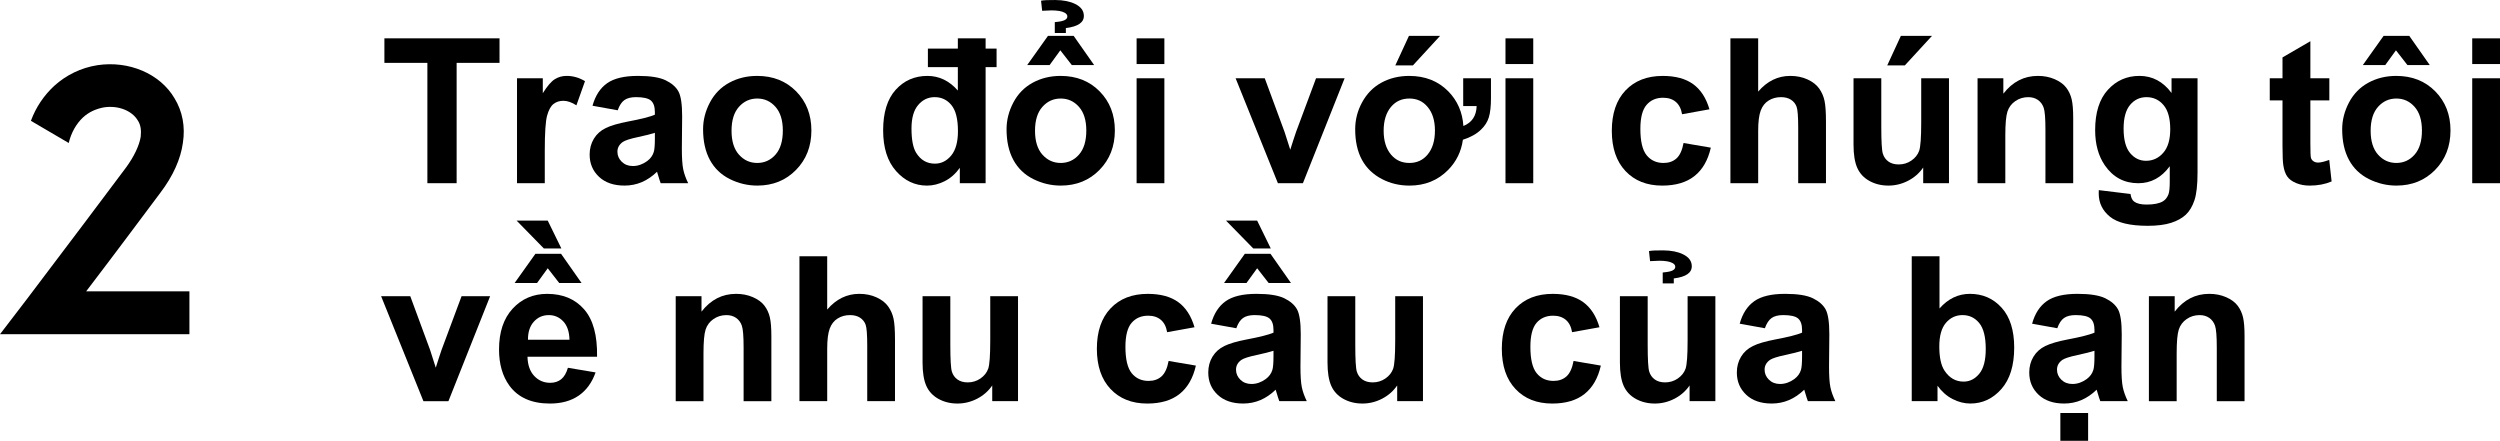
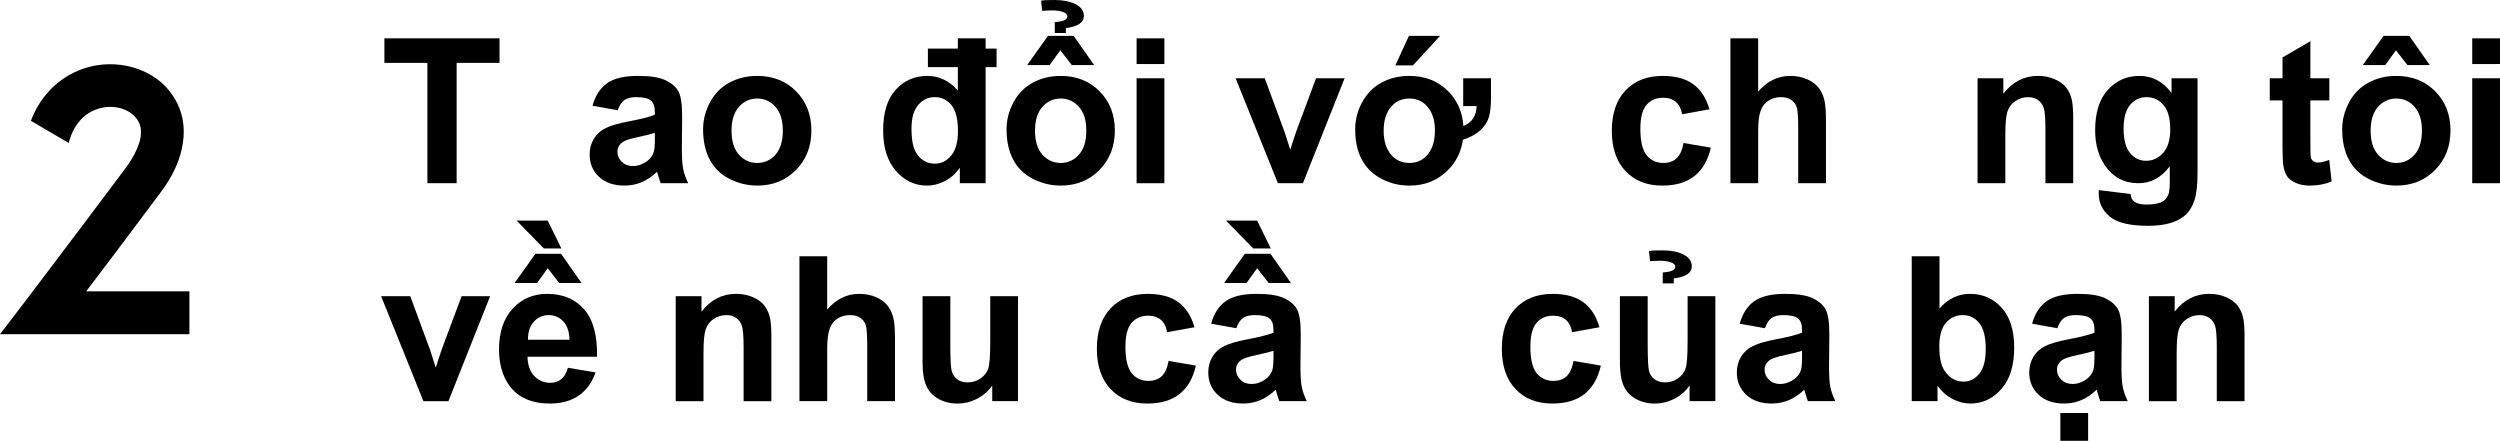
<svg xmlns="http://www.w3.org/2000/svg" version="1.0" id="Layer_1" x="0px" y="0px" width="321.178px" height="56.629px" viewBox="0 0 321.178 56.629" enable-background="new 0 0 321.178 56.629" xml:space="preserve">
  <g>
    <g>
      <path d="M54.906,23.539V8.076h-5.522V4.927h14.79v3.148h-5.51v15.463H54.906z" />
-       <path d="M69.988,23.539h-3.567V10.056h3.313v1.917c0.567-0.906,1.077-1.503,1.53-1.79c0.452-0.288,0.967-0.432,1.542-0.432    c0.813,0,1.596,0.224,2.349,0.673l-1.104,3.11c-0.601-0.39-1.159-0.584-1.676-0.584c-0.499,0-0.922,0.138-1.27,0.412    c-0.347,0.275-0.62,0.772-0.818,1.492c-0.199,0.719-0.299,2.226-0.299,4.52V23.539z" />
      <path d="M79.357,14.169l-3.237-0.584c0.364-1.304,0.99-2.269,1.879-2.895c0.889-0.627,2.209-0.939,3.961-0.939    c1.592,0,2.776,0.188,3.555,0.564c0.779,0.377,1.327,0.855,1.645,1.435c0.317,0.58,0.476,1.645,0.476,3.193l-0.038,4.164    c0,1.185,0.058,2.059,0.172,2.621c0.114,0.563,0.328,1.166,0.641,1.81H84.88c-0.093-0.237-0.207-0.589-0.343-1.054    c-0.059-0.212-0.102-0.352-0.127-0.419c-0.609,0.592-1.261,1.036-1.955,1.333c-0.693,0.296-1.435,0.444-2.222,0.444    c-1.388,0-2.481-0.377-3.281-1.13c-0.8-0.754-1.2-1.706-1.2-2.856c0-0.762,0.183-1.441,0.546-2.038    c0.364-0.597,0.874-1.054,1.53-1.371c0.655-0.317,1.602-0.595,2.837-0.831c1.668-0.313,2.823-0.605,3.466-0.876v-0.355    c0-0.686-0.169-1.175-0.508-1.467c-0.338-0.292-0.978-0.438-1.917-0.438c-0.635,0-1.13,0.125-1.485,0.374    C79.865,13.105,79.578,13.542,79.357,14.169z M84.131,17.064c-0.457,0.152-1.181,0.334-2.171,0.546    c-0.99,0.211-1.638,0.419-1.942,0.622c-0.465,0.33-0.698,0.749-0.698,1.257c0,0.499,0.187,0.931,0.559,1.295    c0.373,0.363,0.847,0.546,1.422,0.546c0.644,0,1.257-0.212,1.841-0.635c0.432-0.322,0.716-0.716,0.851-1.181    c0.094-0.305,0.14-0.885,0.14-1.739V17.064z" />
      <path d="M90.326,16.607c0-1.186,0.292-2.332,0.876-3.44c0.584-1.109,1.411-1.955,2.482-2.539c1.07-0.584,2.266-0.876,3.586-0.876    c2.04,0,3.711,0.662,5.015,1.986c1.304,1.325,1.955,2.998,1.955,5.021c0,2.039-0.658,3.73-1.975,5.071    c-1.315,1.342-2.973,2.013-4.97,2.013c-1.235,0-2.414-0.279-3.535-0.838c-1.122-0.559-1.975-1.378-2.559-2.457    S90.326,18.156,90.326,16.607z M93.982,16.797c0,1.337,0.317,2.361,0.952,3.072s1.418,1.066,2.349,1.066s1.712-0.355,2.342-1.066    c0.631-0.711,0.946-1.744,0.946-3.098c0-1.32-0.315-2.336-0.946-3.047c-0.63-0.711-1.411-1.066-2.342-1.066    s-1.714,0.355-2.349,1.066S93.982,15.459,93.982,16.797z" />
      <path d="M123.055,8.622h-3.847V6.248h3.847v-1.32h3.567v1.32h1.409v2.374h-1.409v14.917h-3.313v-1.98    c-0.55,0.77-1.199,1.344-1.949,1.72c-0.748,0.377-1.504,0.565-2.266,0.565c-1.549,0-2.875-0.624-3.98-1.873    c-1.104-1.248-1.656-2.989-1.656-5.224c0-2.285,0.537-4.022,1.612-5.212c1.075-1.188,2.434-1.783,4.075-1.783    c1.507,0,2.81,0.626,3.91,1.879V8.622z M117.101,16.505c0,1.438,0.199,2.479,0.597,3.123c0.575,0.931,1.38,1.396,2.412,1.396    c0.821,0,1.52-0.35,2.095-1.048s0.863-1.741,0.863-3.129c0-1.549-0.279-2.664-0.838-3.346c-0.559-0.681-1.273-1.021-2.146-1.021    c-0.847,0-1.555,0.336-2.127,1.009C117.387,14.163,117.101,15.167,117.101,16.505z" />
      <path d="M129.313,16.607c0-1.186,0.292-2.332,0.876-3.44c0.584-1.109,1.411-1.955,2.481-2.539    c1.071-0.584,2.267-0.876,3.587-0.876c2.04,0,3.711,0.662,5.015,1.986c1.304,1.325,1.955,2.998,1.955,5.021    c0,2.039-0.658,3.73-1.975,5.071c-1.315,1.342-2.973,2.013-4.97,2.013c-1.235,0-2.414-0.279-3.536-0.838    c-1.121-0.559-1.974-1.378-2.558-2.457S129.313,18.156,129.313,16.607z M131.967,8.355l2.666-3.745h3.301l2.628,3.745h-2.869    l-1.473-1.892l-1.371,1.892H131.967z M132.97,16.797c0,1.337,0.317,2.361,0.952,3.072s1.418,1.066,2.349,1.066    s1.712-0.355,2.342-1.066c0.631-0.711,0.946-1.744,0.946-3.098c0-1.32-0.315-2.336-0.946-3.047    c-0.63-0.711-1.411-1.066-2.342-1.066s-1.714,0.355-2.349,1.066S132.97,15.459,132.97,16.797z M136.436,2.706    c0.448-0.11,0.677-0.305,0.686-0.584c0.009-0.195-0.11-0.36-0.355-0.495c-0.355-0.195-0.918-0.292-1.688-0.292    c-0.263,0-0.66,0.017-1.193,0.051l-0.14-1.295c0.33-0.068,0.939-0.098,1.828-0.089c1.041,0.008,1.892,0.178,2.552,0.508    c0.728,0.355,1.101,0.851,1.117,1.485c0.034,0.88-0.736,1.417-2.311,1.612v0.635h-1.422V2.845    C135.991,2.794,136.3,2.748,136.436,2.706z" />
      <path d="M146.021,8.228V4.927h3.567v3.301H146.021z M146.021,23.539V10.056h3.567v13.482H146.021z" />
      <path d="M164.175,23.539l-5.434-13.482h3.745l2.539,6.881l0.736,2.298c0.194-0.584,0.317-0.97,0.368-1.155    c0.118-0.381,0.245-0.762,0.381-1.143l2.564-6.881h3.669l-5.357,13.482H164.175z" />
      <path d="M187.979,10.056h3.567v2.552c0,1.049-0.091,1.87-0.273,2.463c-0.182,0.592-0.518,1.121-1.009,1.587    c-0.567,0.55-1.342,0.981-2.323,1.295c-0.212,1.515-0.842,2.806-1.892,3.872c-1.32,1.346-2.979,2.019-4.977,2.019    c-1.278,0-2.454-0.279-3.529-0.838c-1.143-0.593-2.002-1.42-2.577-2.482c-0.575-1.062-0.863-2.367-0.863-3.916    c0-1.219,0.292-2.366,0.876-3.44c0.609-1.126,1.443-1.977,2.501-2.552c1.058-0.576,2.247-0.863,3.567-0.863    c2.04,0,3.711,0.66,5.015,1.98c1.177,1.201,1.824,2.687,1.942,4.456c1.101-0.449,1.667-1.304,1.701-2.564h-1.727V10.056z     M177.759,16.797c0,1.295,0.317,2.318,0.952,3.072c0.601,0.711,1.384,1.066,2.349,1.066s1.743-0.355,2.336-1.066    c0.635-0.754,0.952-1.786,0.952-3.098c0-1.287-0.317-2.303-0.952-3.047c-0.593-0.711-1.371-1.066-2.336-1.066    s-1.748,0.355-2.349,1.066C178.076,14.478,177.759,15.502,177.759,16.797z M179.257,8.406l1.752-3.796h3.999l-3.491,3.796H179.257    z" />
-       <path d="M193.412,8.228V4.927h3.567v3.301H193.412z M193.412,23.539V10.056h3.567v13.482H193.412z" />
      <path d="M219.615,14.042l-3.517,0.635c-0.118-0.703-0.387-1.231-0.807-1.587c-0.418-0.355-0.962-0.533-1.631-0.533    c-0.889,0-1.598,0.307-2.127,0.92c-0.528,0.614-0.793,1.64-0.793,3.079c0,1.6,0.269,2.729,0.807,3.39    c0.537,0.66,1.259,0.99,2.164,0.99c0.677,0,1.231-0.192,1.663-0.578c0.432-0.385,0.736-1.047,0.914-1.986l3.504,0.597    c-0.364,1.607-1.063,2.822-2.095,3.644c-1.032,0.82-2.416,1.231-4.151,1.231c-1.972,0-3.544-0.622-4.716-1.866    c-1.173-1.244-1.759-2.967-1.759-5.167c0-2.227,0.588-3.959,1.765-5.199c1.177-1.239,2.768-1.859,4.773-1.859    c1.642,0,2.947,0.354,3.916,1.06C218.496,11.518,219.192,12.595,219.615,14.042z" />
      <path d="M225.874,4.927v6.843c1.151-1.346,2.526-2.019,4.126-2.019c0.821,0,1.562,0.152,2.222,0.457s1.157,0.693,1.491,1.168    c0.335,0.474,0.563,0.998,0.686,1.574c0.123,0.575,0.185,1.468,0.185,2.679v7.909h-3.567v-7.122c0-1.414-0.067-2.311-0.203-2.691    s-0.375-0.684-0.717-0.908c-0.344-0.224-0.772-0.336-1.289-0.336c-0.593,0-1.121,0.144-1.587,0.432    c-0.466,0.287-0.806,0.722-1.022,1.301c-0.215,0.58-0.323,1.437-0.323,2.571v6.754h-3.567V4.927H225.874z" />
-       <path d="M247.075,23.539V21.52c-0.491,0.719-1.137,1.286-1.936,1.701c-0.801,0.414-1.645,0.622-2.533,0.622    c-0.905,0-1.718-0.199-2.438-0.597c-0.72-0.398-1.24-0.957-1.562-1.676c-0.321-0.72-0.482-1.714-0.482-2.983v-8.531h3.567v6.195    c0,1.896,0.065,3.058,0.197,3.484c0.131,0.428,0.37,0.767,0.717,1.016c0.347,0.25,0.787,0.375,1.32,0.375    c0.609,0,1.155-0.167,1.638-0.502c0.482-0.334,0.813-0.749,0.99-1.244s0.267-1.707,0.267-3.637v-5.688h3.567v13.482H247.075z     M242.454,8.406l1.752-3.796h3.999l-3.491,3.796H242.454z" />
      <path d="M266.347,23.539h-3.567v-6.881c0-1.456-0.076-2.397-0.229-2.825c-0.152-0.427-0.4-0.76-0.742-0.996    c-0.344-0.237-0.756-0.355-1.238-0.355c-0.618,0-1.172,0.169-1.663,0.508c-0.491,0.338-0.827,0.787-1.009,1.346    c-0.183,0.559-0.273,1.591-0.273,3.098v6.106h-3.567V10.056h3.313v1.98c1.177-1.523,2.657-2.285,4.443-2.285    c0.787,0,1.507,0.142,2.158,0.425c0.651,0.284,1.145,0.646,1.479,1.086c0.335,0.439,0.567,0.939,0.699,1.498    c0.131,0.559,0.196,1.358,0.196,2.399V23.539z" />
      <path d="M269.635,24.427l4.075,0.495c0.067,0.474,0.225,0.8,0.47,0.978c0.339,0.254,0.872,0.381,1.6,0.381    c0.931,0,1.629-0.14,2.095-0.419c0.313-0.187,0.55-0.487,0.711-0.901c0.11-0.297,0.165-0.843,0.165-1.638v-1.968    c-1.066,1.455-2.412,2.184-4.037,2.184c-1.812,0-3.246-0.767-4.304-2.298c-0.829-1.211-1.244-2.717-1.244-4.52    c0-2.26,0.544-3.986,1.631-5.18c1.088-1.193,2.44-1.79,4.057-1.79c1.667,0,3.043,0.731,4.126,2.196v-1.892h3.339v12.099    c0,1.591-0.131,2.78-0.394,3.567s-0.631,1.404-1.104,1.854c-0.474,0.448-1.106,0.8-1.898,1.054    c-0.791,0.254-1.792,0.381-3.002,0.381c-2.285,0-3.906-0.392-4.862-1.175c-0.956-0.782-1.435-1.775-1.435-2.977    C269.622,24.74,269.626,24.596,269.635,24.427z M272.821,16.518c0,1.43,0.277,2.478,0.832,3.142    c0.554,0.665,1.237,0.997,2.05,0.997c0.872,0,1.608-0.341,2.209-1.022c0.601-0.681,0.901-1.69,0.901-3.027    c0-1.396-0.288-2.434-0.863-3.11c-0.575-0.678-1.304-1.016-2.184-1.016c-0.854,0-1.56,0.332-2.113,0.996    C273.099,14.142,272.821,15.155,272.821,16.518z" />
      <path d="M299.253,10.056V12.9h-2.438v5.434c0,1.1,0.023,1.741,0.07,1.923c0.046,0.183,0.152,0.332,0.316,0.451    c0.166,0.118,0.366,0.178,0.604,0.178c0.33,0,0.809-0.114,1.435-0.343l0.305,2.768c-0.829,0.355-1.769,0.533-2.818,0.533    c-0.644,0-1.223-0.108-1.739-0.324s-0.895-0.495-1.137-0.838c-0.24-0.343-0.408-0.806-0.501-1.39    c-0.076-0.415-0.114-1.253-0.114-2.514V12.9h-1.638v-2.844h1.638V7.377l3.58-2.082v4.761H299.253z" />
      <path d="M300.903,16.607c0-1.186,0.292-2.332,0.876-3.44c0.584-1.109,1.411-1.955,2.481-2.539    c1.071-0.584,2.267-0.876,3.587-0.876c2.04,0,3.711,0.662,5.015,1.986c1.304,1.325,1.955,2.998,1.955,5.021    c0,2.039-0.658,3.73-1.975,5.071c-1.315,1.342-2.973,2.013-4.97,2.013c-1.235,0-2.414-0.279-3.536-0.838    c-1.121-0.559-1.974-1.378-2.558-2.457S300.903,18.156,300.903,16.607z M303.557,8.355l2.666-3.745h3.301l2.628,3.745h-2.869    l-1.473-1.892l-1.371,1.892H303.557z M304.56,16.797c0,1.337,0.317,2.361,0.952,3.072s1.418,1.066,2.349,1.066    s1.712-0.355,2.342-1.066c0.631-0.711,0.946-1.744,0.946-3.098c0-1.32-0.315-2.336-0.946-3.047    c-0.63-0.711-1.411-1.066-2.342-1.066s-1.714,0.355-2.349,1.066S304.56,15.459,304.56,16.797z" />
      <path d="M317.61,8.228V4.927h3.567v3.301H317.61z M317.61,23.539V10.056h3.567v13.482H317.61z" />
      <path d="M54.398,51.539l-5.434-13.482h3.745l2.539,6.881l0.736,2.298c0.195-0.584,0.317-0.97,0.368-1.155    c0.119-0.381,0.246-0.762,0.381-1.143l2.564-6.881h3.669L57.61,51.539H54.398z" />
      <path d="M72.959,47.248l3.555,0.597c-0.457,1.303-1.179,2.296-2.164,2.977c-0.986,0.682-2.22,1.022-3.701,1.022    c-2.344,0-4.079-0.767-5.205-2.298c-0.889-1.228-1.333-2.776-1.333-4.646c0-2.234,0.584-3.984,1.752-5.25    c1.168-1.265,2.646-1.897,4.431-1.897c2.006,0,3.589,0.662,4.748,1.986c1.16,1.325,1.714,3.354,1.663,6.088h-8.938    c0.025,1.058,0.313,1.881,0.863,2.469c0.551,0.589,1.236,0.883,2.057,0.883c0.559,0,1.028-0.152,1.409-0.457    S72.765,47.924,72.959,47.248z M66.116,36.355l2.666-3.745h3.301l2.628,3.745h-2.869l-1.473-1.892l-1.371,1.892H66.116z     M72.121,31.924h-2.247l-3.504-3.58h3.999L72.121,31.924z M73.162,43.642c-0.025-1.033-0.292-1.817-0.8-2.355    c-0.508-0.537-1.125-0.806-1.854-0.806c-0.778,0-1.422,0.283-1.93,0.851c-0.508,0.566-0.757,1.337-0.749,2.311H73.162z" />
      <path d="M99.099,51.539h-3.567v-6.881c0-1.456-0.076-2.397-0.229-2.825c-0.152-0.427-0.4-0.76-0.742-0.996    c-0.344-0.237-0.756-0.355-1.238-0.355c-0.617,0-1.172,0.169-1.663,0.508c-0.49,0.338-0.827,0.787-1.009,1.346    c-0.183,0.559-0.273,1.591-0.273,3.098v6.106H86.81V38.056h3.313v1.98c1.177-1.523,2.658-2.285,4.443-2.285    c0.787,0,1.507,0.142,2.158,0.425c0.651,0.284,1.145,0.646,1.479,1.086c0.335,0.439,0.567,0.939,0.699,1.498    c0.131,0.559,0.196,1.358,0.196,2.399V51.539z" />
      <path d="M106.271,32.927v6.843c1.151-1.346,2.526-2.019,4.126-2.019c0.821,0,1.562,0.152,2.222,0.457s1.157,0.693,1.491,1.168    c0.335,0.474,0.563,0.998,0.686,1.574c0.123,0.575,0.185,1.468,0.185,2.679v7.909h-3.567v-7.122c0-1.414-0.067-2.311-0.203-2.691    s-0.375-0.684-0.717-0.908c-0.344-0.224-0.772-0.336-1.289-0.336c-0.593,0-1.121,0.144-1.587,0.432    c-0.466,0.287-0.806,0.722-1.022,1.301c-0.215,0.58-0.323,1.437-0.323,2.571v6.754h-3.567V32.927H106.271z" />
      <path d="M127.473,51.539V49.52c-0.491,0.719-1.137,1.286-1.936,1.701c-0.801,0.414-1.645,0.622-2.533,0.622    c-0.905,0-1.718-0.199-2.438-0.597c-0.72-0.398-1.24-0.957-1.562-1.676c-0.321-0.72-0.482-1.714-0.482-2.983v-8.531h3.567v6.195    c0,1.896,0.065,3.058,0.197,3.484c0.131,0.428,0.37,0.767,0.717,1.016c0.347,0.25,0.787,0.375,1.32,0.375    c0.609,0,1.155-0.167,1.638-0.502c0.482-0.334,0.813-0.749,0.99-1.244s0.267-1.707,0.267-3.637v-5.688h3.567v13.482H127.473z" />
      <path d="M153.46,42.042l-3.517,0.635c-0.118-0.703-0.387-1.231-0.807-1.587c-0.418-0.355-0.962-0.533-1.631-0.533    c-0.889,0-1.598,0.307-2.127,0.92c-0.528,0.614-0.793,1.64-0.793,3.079c0,1.6,0.269,2.729,0.807,3.39    c0.537,0.66,1.259,0.99,2.164,0.99c0.677,0,1.231-0.192,1.663-0.578c0.432-0.385,0.736-1.047,0.914-1.986l3.504,0.597    c-0.364,1.607-1.063,2.822-2.095,3.644c-1.032,0.82-2.416,1.231-4.151,1.231c-1.972,0-3.544-0.622-4.716-1.866    c-1.173-1.244-1.759-2.967-1.759-5.167c0-2.227,0.588-3.959,1.765-5.199c1.177-1.239,2.768-1.859,4.773-1.859    c1.642,0,2.947,0.354,3.916,1.06C152.341,39.518,153.037,40.595,153.46,42.042z" />
      <path d="M158.83,42.169l-3.237-0.584c0.364-1.304,0.99-2.269,1.879-2.895c0.889-0.627,2.209-0.939,3.961-0.939    c1.591,0,2.776,0.188,3.555,0.564c0.778,0.377,1.326,0.855,1.645,1.435c0.316,0.58,0.476,1.645,0.476,3.193l-0.038,4.164    c0,1.185,0.057,2.059,0.172,2.621c0.113,0.563,0.327,1.166,0.641,1.81h-3.529c-0.093-0.237-0.207-0.589-0.343-1.054    c-0.06-0.212-0.102-0.352-0.127-0.419c-0.609,0.592-1.261,1.036-1.955,1.333c-0.694,0.296-1.435,0.444-2.222,0.444    c-1.388,0-2.482-0.377-3.281-1.13c-0.801-0.754-1.2-1.706-1.2-2.856c0-0.762,0.182-1.441,0.546-2.038s0.874-1.054,1.529-1.371    c0.656-0.317,1.603-0.595,2.838-0.831c1.667-0.313,2.822-0.605,3.466-0.876v-0.355c0-0.686-0.169-1.175-0.508-1.467    s-0.978-0.438-1.917-0.438c-0.635,0-1.13,0.125-1.485,0.374C159.338,41.105,159.05,41.542,158.83,42.169z M157.256,36.355    l2.666-3.745h3.301l2.628,3.745h-2.869l-1.473-1.892l-1.371,1.892H157.256z M163.261,31.924h-2.247l-3.504-3.58h3.999    L163.261,31.924z M163.604,45.064c-0.457,0.152-1.181,0.334-2.171,0.546c-0.99,0.211-1.638,0.419-1.942,0.622    c-0.466,0.33-0.698,0.749-0.698,1.257c0,0.499,0.187,0.931,0.559,1.295c0.372,0.363,0.847,0.546,1.422,0.546    c0.644,0,1.257-0.212,1.841-0.635c0.432-0.322,0.715-0.716,0.851-1.181c0.093-0.305,0.14-0.885,0.14-1.739V45.064z" />
-       <path d="M179.498,51.539V49.52c-0.491,0.719-1.137,1.286-1.936,1.701c-0.801,0.414-1.645,0.622-2.533,0.622    c-0.905,0-1.718-0.199-2.438-0.597c-0.72-0.398-1.24-0.957-1.562-1.676c-0.321-0.72-0.482-1.714-0.482-2.983v-8.531h3.567v6.195    c0,1.896,0.065,3.058,0.197,3.484c0.131,0.428,0.37,0.767,0.717,1.016c0.347,0.25,0.787,0.375,1.32,0.375    c0.609,0,1.155-0.167,1.638-0.502c0.482-0.334,0.813-0.749,0.99-1.244s0.267-1.707,0.267-3.637v-5.688h3.567v13.482H179.498z" />
      <path d="M205.485,42.042l-3.517,0.635c-0.118-0.703-0.387-1.231-0.807-1.587c-0.418-0.355-0.962-0.533-1.631-0.533    c-0.889,0-1.598,0.307-2.127,0.92c-0.528,0.614-0.793,1.64-0.793,3.079c0,1.6,0.269,2.729,0.807,3.39    c0.537,0.66,1.259,0.99,2.164,0.99c0.677,0,1.231-0.192,1.663-0.578c0.432-0.385,0.736-1.047,0.914-1.986l3.504,0.597    c-0.364,1.607-1.063,2.822-2.095,3.644c-1.032,0.82-2.416,1.231-4.151,1.231c-1.972,0-3.544-0.622-4.716-1.866    c-1.173-1.244-1.759-2.967-1.759-5.167c0-2.227,0.588-3.959,1.765-5.199c1.177-1.239,2.768-1.859,4.773-1.859    c1.642,0,2.947,0.354,3.916,1.06C204.366,39.518,205.063,40.595,205.485,42.042z" />
      <path d="M217.063,51.539V49.52c-0.491,0.719-1.137,1.286-1.936,1.701c-0.801,0.414-1.645,0.622-2.533,0.622    c-0.905,0-1.718-0.199-2.438-0.597c-0.72-0.398-1.24-0.957-1.562-1.676c-0.321-0.72-0.482-1.714-0.482-2.983v-8.531h3.567v6.195    c0,1.896,0.065,3.058,0.197,3.484c0.131,0.428,0.37,0.767,0.717,1.016c0.347,0.25,0.787,0.375,1.32,0.375    c0.609,0,1.155-0.167,1.638-0.502c0.482-0.334,0.813-0.749,0.99-1.244s0.267-1.707,0.267-3.637v-5.688h3.567v13.482H217.063z     M214.537,34.87c0.448-0.11,0.677-0.305,0.686-0.584c0.009-0.195-0.11-0.36-0.355-0.495c-0.355-0.195-0.918-0.292-1.688-0.292    c-0.263,0-0.66,0.017-1.193,0.051l-0.14-1.295c0.33-0.068,0.939-0.098,1.828-0.089c1.041,0.008,1.892,0.178,2.552,0.508    c0.728,0.355,1.101,0.851,1.117,1.485c0.034,0.88-0.736,1.417-2.311,1.612v0.635h-1.422v-1.396    C214.093,34.958,214.401,34.912,214.537,34.87z" />
      <path d="M226.737,42.169l-3.237-0.584c0.364-1.304,0.99-2.269,1.879-2.895c0.889-0.627,2.209-0.939,3.961-0.939    c1.591,0,2.776,0.188,3.555,0.564c0.778,0.377,1.326,0.855,1.645,1.435c0.316,0.58,0.476,1.645,0.476,3.193l-0.038,4.164    c0,1.185,0.057,2.059,0.172,2.621c0.113,0.563,0.327,1.166,0.641,1.81h-3.529c-0.093-0.237-0.207-0.589-0.343-1.054    c-0.06-0.212-0.102-0.352-0.127-0.419c-0.609,0.592-1.261,1.036-1.955,1.333c-0.694,0.296-1.435,0.444-2.222,0.444    c-1.388,0-2.482-0.377-3.281-1.13c-0.801-0.754-1.2-1.706-1.2-2.856c0-0.762,0.182-1.441,0.546-2.038s0.874-1.054,1.529-1.371    c0.656-0.317,1.603-0.595,2.838-0.831c1.667-0.313,2.822-0.605,3.466-0.876v-0.355c0-0.686-0.169-1.175-0.508-1.467    s-0.978-0.438-1.917-0.438c-0.635,0-1.13,0.125-1.485,0.374C227.245,41.105,226.957,41.542,226.737,42.169z M231.511,45.064    c-0.457,0.152-1.181,0.334-2.171,0.546c-0.99,0.211-1.638,0.419-1.942,0.622c-0.466,0.33-0.698,0.749-0.698,1.257    c0,0.499,0.187,0.931,0.559,1.295c0.372,0.363,0.847,0.546,1.422,0.546c0.644,0,1.257-0.212,1.841-0.635    c0.432-0.322,0.715-0.716,0.851-1.181c0.093-0.305,0.14-0.885,0.14-1.739V45.064z" />
      <path d="M245.603,51.539V32.927h3.567v6.703c1.101-1.253,2.403-1.879,3.91-1.879c1.642,0,3,0.595,4.075,1.783    c1.075,1.189,1.612,2.896,1.612,5.123c0,2.302-0.548,4.075-1.645,5.319c-1.096,1.244-2.427,1.866-3.992,1.866    c-0.771,0-1.529-0.192-2.279-0.578c-0.748-0.385-1.394-0.954-1.936-1.707v1.98H245.603z M249.145,44.505    c0,1.396,0.22,2.429,0.66,3.098c0.618,0.947,1.438,1.422,2.463,1.422c0.787,0,1.458-0.337,2.012-1.01    c0.555-0.673,0.832-1.732,0.832-3.18c0-1.541-0.279-2.651-0.838-3.333c-0.559-0.681-1.273-1.021-2.146-1.021    c-0.854,0-1.565,0.332-2.133,0.996C249.428,42.142,249.145,43.151,249.145,44.505z" />
      <path d="M264.303,42.169l-3.237-0.584c0.364-1.304,0.99-2.269,1.879-2.895c0.889-0.627,2.209-0.939,3.961-0.939    c1.591,0,2.776,0.188,3.555,0.564c0.778,0.377,1.326,0.855,1.645,1.435c0.316,0.58,0.476,1.645,0.476,3.193l-0.038,4.164    c0,1.185,0.057,2.059,0.172,2.621c0.113,0.563,0.327,1.166,0.641,1.81h-3.529c-0.093-0.237-0.207-0.589-0.343-1.054    c-0.06-0.212-0.102-0.352-0.127-0.419c-0.609,0.592-1.261,1.036-1.955,1.333c-0.694,0.296-1.435,0.444-2.222,0.444    c-1.388,0-2.482-0.377-3.281-1.13c-0.801-0.754-1.2-1.706-1.2-2.856c0-0.762,0.182-1.441,0.546-2.038s0.874-1.054,1.529-1.371    c0.656-0.317,1.603-0.595,2.838-0.831c1.667-0.313,2.822-0.605,3.466-0.876v-0.355c0-0.686-0.169-1.175-0.508-1.467    s-0.978-0.438-1.917-0.438c-0.635,0-1.13,0.125-1.485,0.374C264.811,41.105,264.522,41.542,264.303,42.169z M269.076,45.064    c-0.457,0.152-1.181,0.334-2.171,0.546c-0.99,0.211-1.638,0.419-1.942,0.622c-0.466,0.33-0.698,0.749-0.698,1.257    c0,0.499,0.187,0.931,0.559,1.295c0.372,0.363,0.847,0.546,1.422,0.546c0.644,0,1.257-0.212,1.841-0.635    c0.432-0.322,0.715-0.716,0.851-1.181c0.093-0.305,0.14-0.885,0.14-1.739V45.064z M264.696,56.629v-3.567h3.567v3.567H264.696z" />
      <path d="M288.36,51.539h-3.567v-6.881c0-1.456-0.076-2.397-0.229-2.825c-0.152-0.427-0.4-0.76-0.742-0.996    c-0.344-0.237-0.756-0.355-1.238-0.355c-0.618,0-1.172,0.169-1.663,0.508c-0.491,0.338-0.827,0.787-1.009,1.346    c-0.183,0.559-0.273,1.591-0.273,3.098v6.106h-3.567V38.056h3.313v1.98c1.177-1.523,2.657-2.285,4.443-2.285    c0.787,0,1.507,0.142,2.158,0.425c0.651,0.284,1.145,0.646,1.479,1.086c0.335,0.439,0.567,0.939,0.699,1.498    c0.131,0.559,0.196,1.358,0.196,2.399V51.539z" />
    </g>
    <g>
      <path d="M24.335,37.427v5.511H0l3.363-4.391C9.762,30.094,12.611,26.31,16.207,21.5c1.027-1.401,1.682-2.803,1.869-3.923    c0.094-0.841,0-1.542-0.373-2.102c-0.748-1.261-2.522-1.961-4.344-1.682c-1.028,0.187-1.962,0.607-2.71,1.308    c-0.84,0.794-1.495,1.915-1.821,3.27l-4.857-2.849c0.654-1.775,1.682-3.27,2.989-4.484c1.54-1.401,3.456-2.335,5.56-2.663    c4.016-0.607,8.032,1.074,9.9,4.25c1.027,1.682,1.401,3.643,1.074,5.745c-0.281,2.055-1.261,4.25-2.896,6.399    c-2.941,3.923-5.324,7.146-9.527,12.658H24.335z" />
    </g>
  </g>
</svg>